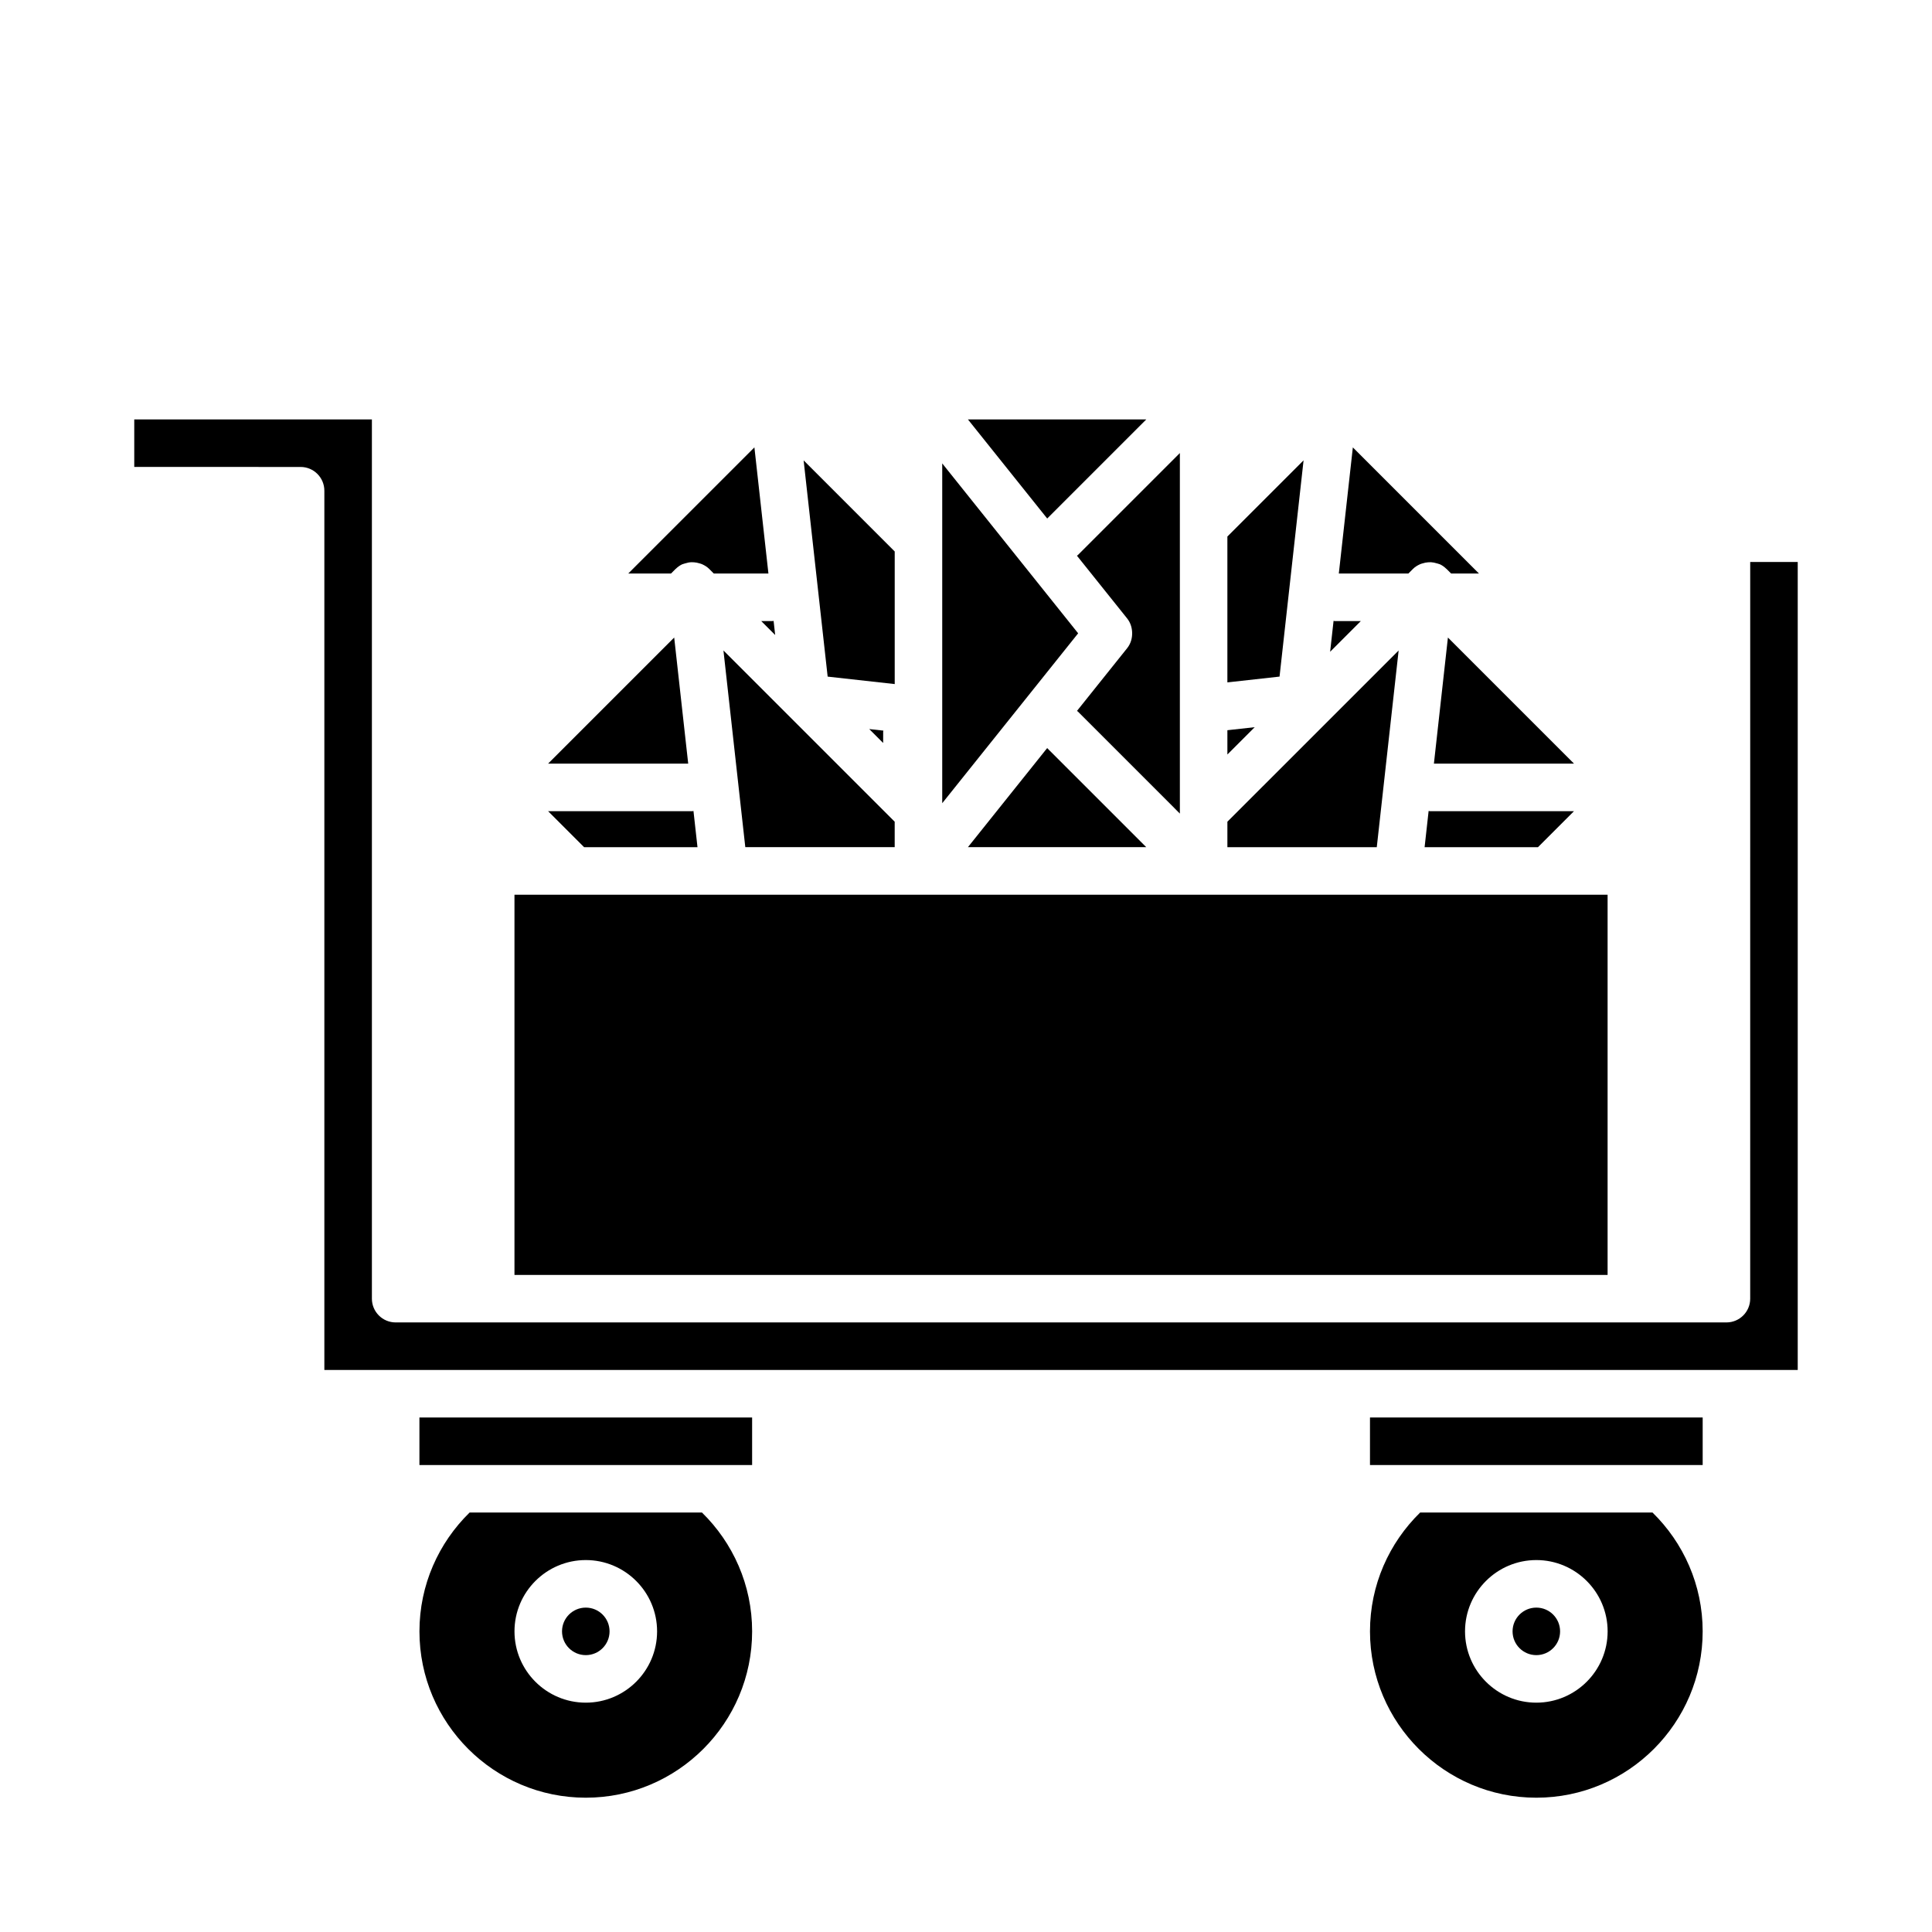
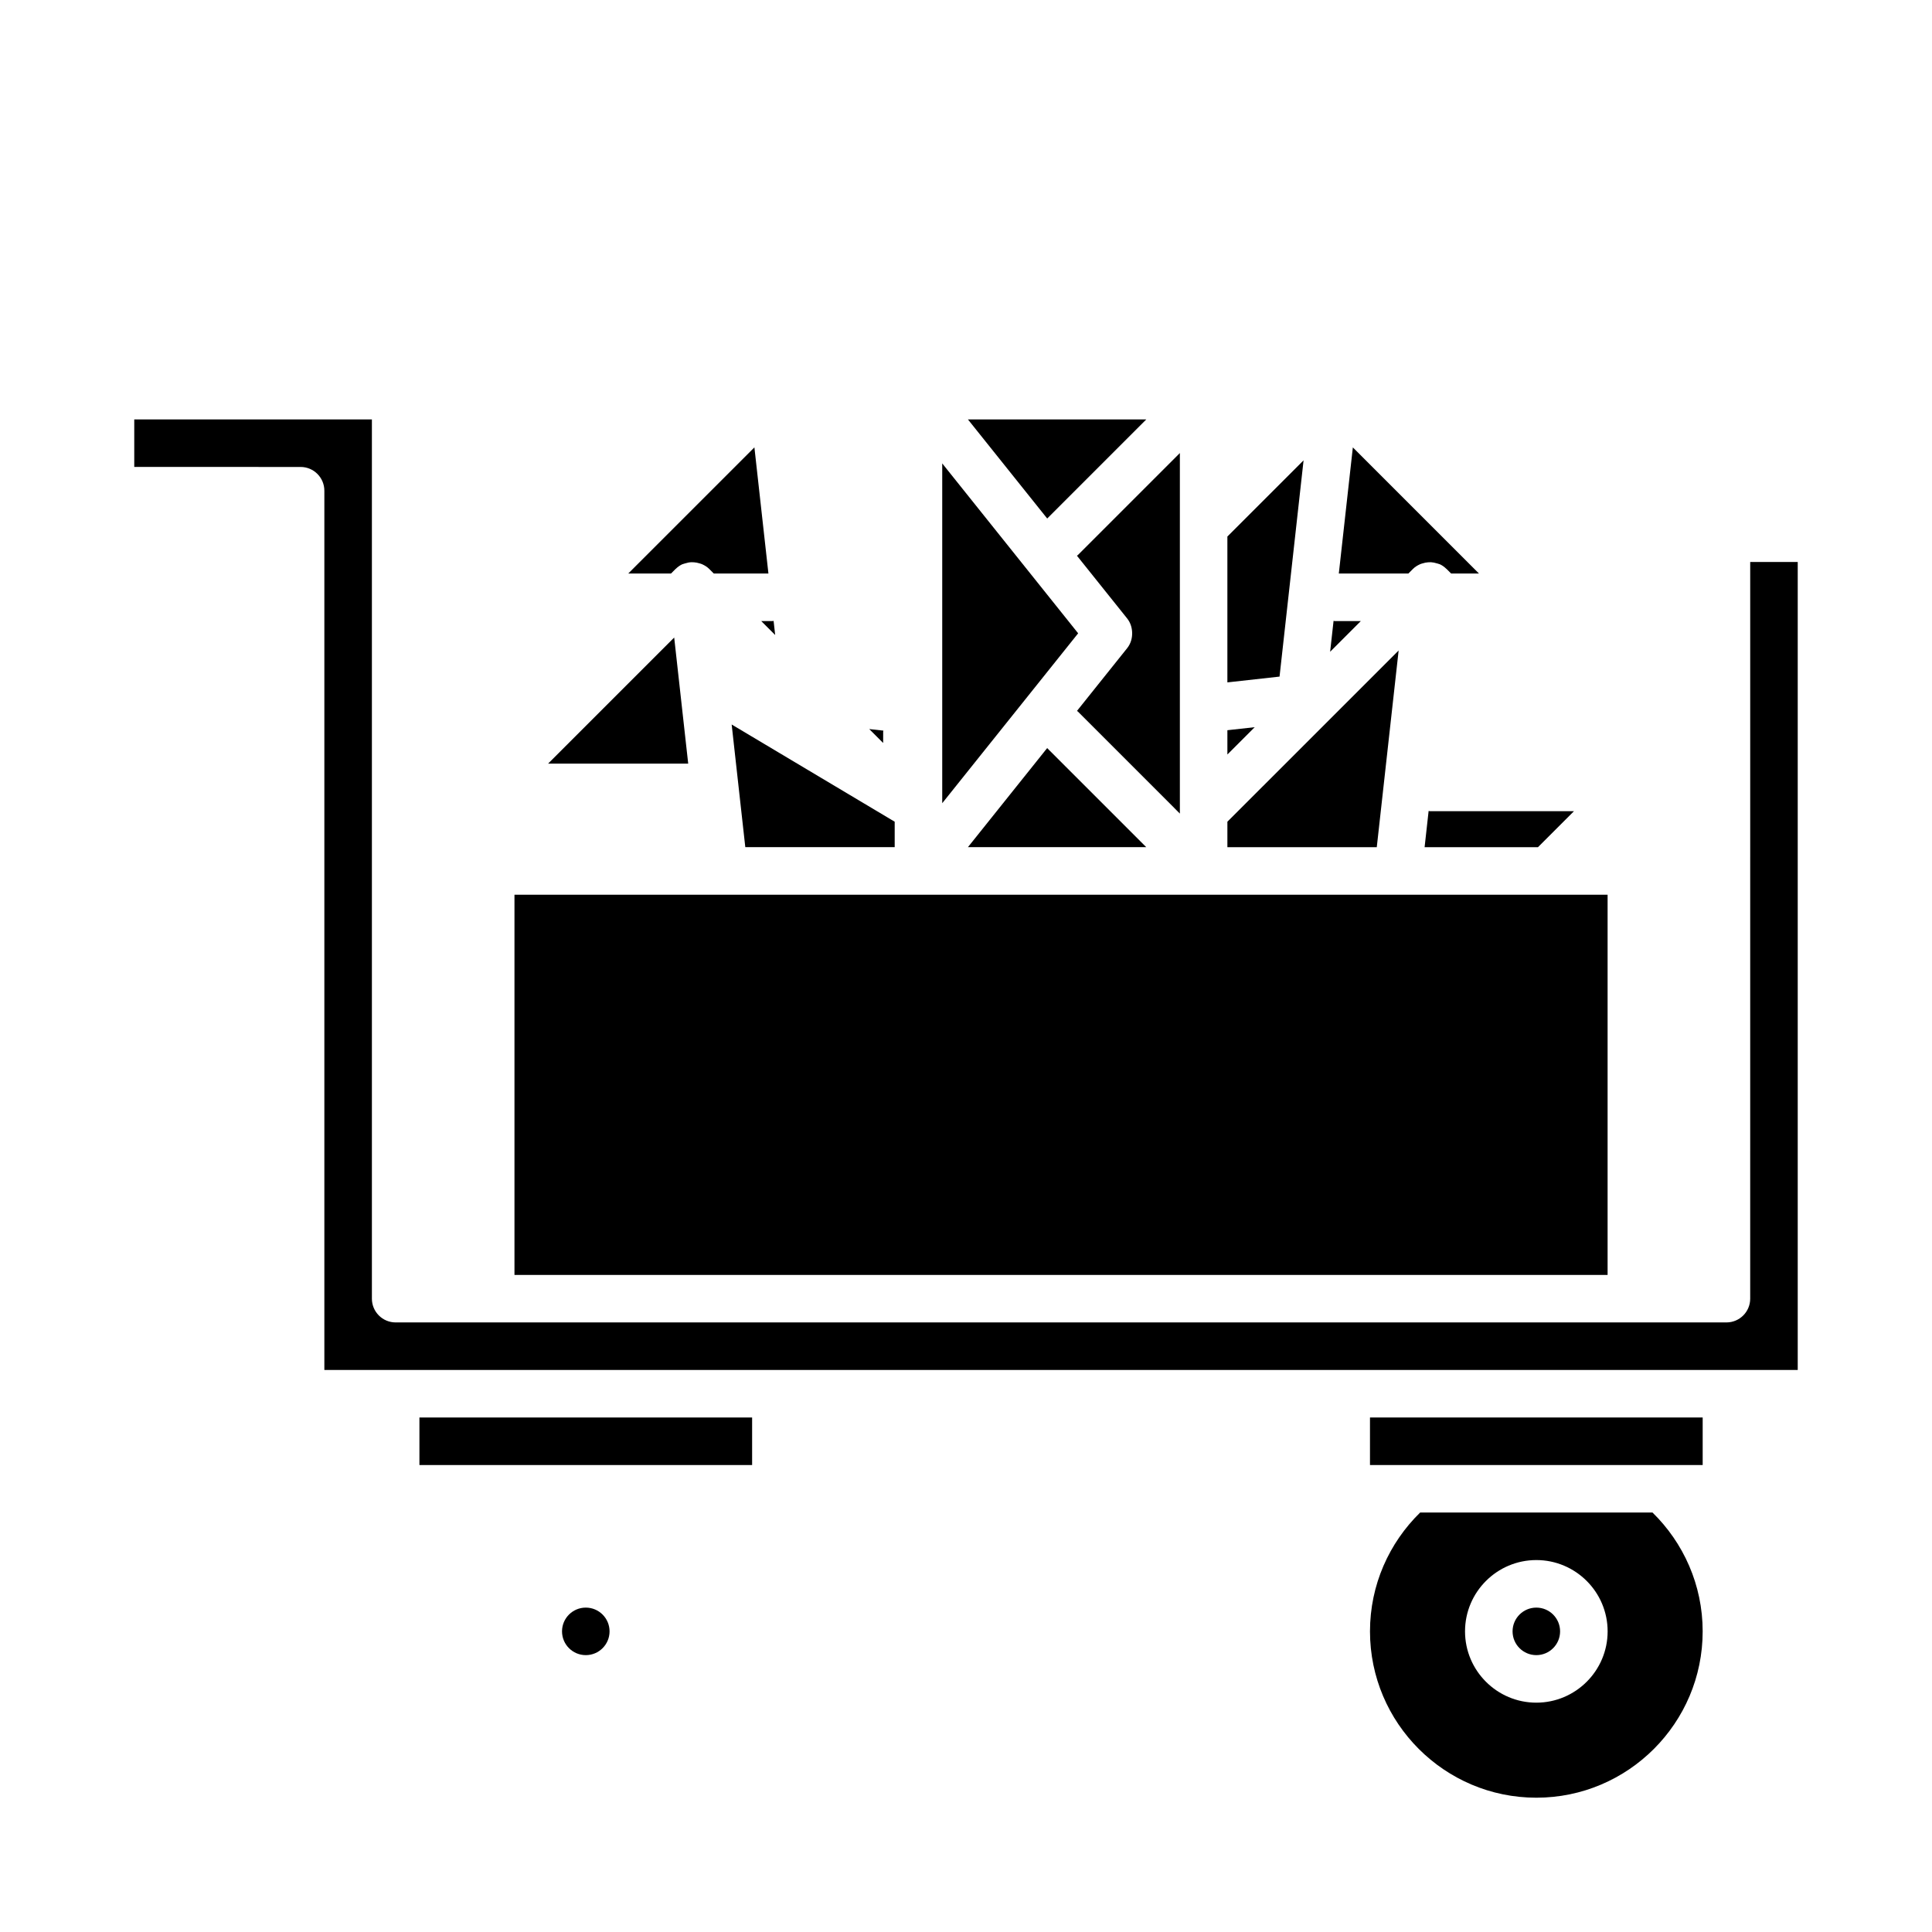
<svg xmlns="http://www.w3.org/2000/svg" fill="#000000" width="800px" height="800px" version="1.1" viewBox="144 144 512 512">
  <g>
    <path d="m520.35 544.84c-8.188 8.012-13.289 19.16-13.289 31.488 0 24.309 19.773 44.082 44.082 44.082s44.082-19.773 44.082-44.082c0-12.328-5.106-23.477-13.289-31.488zm30.793 50.383c-10.414 0-18.895-8.473-18.895-18.895 0-10.418 8.48-18.895 18.895-18.895s18.895 8.473 18.895 18.895c0 10.418-8.48 18.895-18.895 18.895z" />
    <path d="m607.82 488.16c0 3.477-2.82 6.297-6.297 6.297h-352.67c-3.477 0-6.297-2.82-6.297-6.297v-233.01h-62.977v12.594l44.082 0.004c3.477 0 6.297 2.82 6.297 6.297v233.01h390.46v-214.12h-12.594z" />
    <path d="m507.06 519.65v12.598h88.168v-12.598z" />
    <path d="m498.8 295.99h18.43l1.211-1.211c0.551-0.555 1.203-0.945 1.891-1.254 0.223-0.102 0.441-0.152 0.672-0.223 0.488-0.156 0.977-0.258 1.484-0.289 0.258-0.016 0.492-0.023 0.75-0.016 0.52 0.031 1.023 0.137 1.527 0.297 0.215 0.07 0.434 0.102 0.645 0.195 0.066 0.031 0.141 0.031 0.211 0.066 0.629 0.301 1.184 0.711 1.668 1.184 0.02 0.016 0.039 0.02 0.059 0.039l1.211 1.211h7.379l-33.422-33.422z" />
    <path d="m522.6 358.91-1.066 9.598h30.051l9.543-9.543h-38.234c-0.102 0-0.188-0.051-0.293-0.055z" />
-     <path d="m538.55 323.79-10.836-10.836-0.484 4.348-1.113 10.02-1.113 10.016-1.004 9.031h37.129z" />
    <path d="m469.27 343.95 7.242-7.242-7.242 0.805z" />
    <path d="m469.27 368.51h39.59l1.879-16.914 1.113-10.02 1.113-10.016 1.688-15.176-45.383 45.379z" />
    <path d="m497.41 308.53-0.91 8.195 8.137-8.137h-6.934c-0.102-0.004-0.188-0.055-0.293-0.059z" />
    <path d="m489.46 266-20.191 20.188v38.652l13.824-1.535z" />
    <path d="m557.44 576.33c0 3.477-2.816 6.297-6.297 6.297-3.477 0-6.297-2.82-6.297-6.297 0-3.477 2.82-6.297 6.297-6.297 3.481 0 6.297 2.82 6.297 6.297" />
-     <path d="m298.79 368.51h30.051l-1.066-9.598c-0.102 0.004-0.191 0.059-0.293 0.059h-38.234z" />
    <path d="m455.78 358.71 0.898 0.898v-95.547l-27.035 27.035c-0.074 0.074-0.172 0.098-0.246 0.168l7.559 9.445 3.961 4.949 1.797 2.246c0.832 1.043 1.234 2.293 1.309 3.551 0.09 1.516-0.309 3.059-1.309 4.316l-8.074 10.09-2.488 3.113-1.465 1.832-1.281 1.598c0.074 0.07 0.176 0.09 0.246 0.168l25.512 25.512z" />
    <path d="m289.25 346.37h37.133l-0.512-4.586-1.113-10.016-1.113-10.023-0.977-8.789-3.91 3.906-4.445 4.449-4.457 4.453z" />
    <path d="m280.34 481.87h289.69v-100.76h-289.69z" />
    <path d="m334.78 532.25h8.539v-12.598h-88.168v12.598z" />
    <path d="m305.54 576.33c0 3.477-2.82 6.297-6.297 6.297-3.481 0-6.301-2.82-6.301-6.297 0-3.477 2.82-6.297 6.301-6.297 3.477 0 6.297 2.82 6.297 6.297" />
-     <path d="m299.24 620.41c24.309 0 44.082-19.773 44.082-44.082 0-12.328-5.106-23.477-13.289-31.488h-61.586c-8.188 8.012-13.289 19.16-13.289 31.488-0.004 24.309 19.773 44.082 44.082 44.082zm0-62.977c10.414 0 18.895 8.473 18.895 18.895 0 10.418-8.48 18.895-18.895 18.895-10.414 0-18.895-8.473-18.895-18.895 0-10.418 8.48-18.895 18.895-18.895z" />
    <path d="m310.49 295.99h11.332l1.211-1.211c0.02-0.02 0.047-0.023 0.059-0.039 0.484-0.473 1.031-0.875 1.668-1.184 0.066-0.031 0.141-0.035 0.207-0.066 0.211-0.09 0.43-0.125 0.645-0.195 0.504-0.16 1.008-0.273 1.531-0.297 0.258-0.016 0.492-0.004 0.75 0.012 0.516 0.035 1.004 0.137 1.492 0.289 0.227 0.07 0.449 0.121 0.672 0.223 0.684 0.309 1.34 0.699 1.891 1.254l1.211 1.211h14.48l-3.715-33.422z" />
    <path d="m421.52 281.41 26.254-26.258h-47.262z" />
    <path d="m393.7 284.93v71.926l0.137-0.168 10.965-13.707 0.07-0.09 1.688-2.109 2.199-2.746 0.113-0.141 0.816-1.023 1.527-1.906 4.652-5.816 1.887-2.359 3.957-4.945 3.957-4.949 4.051-5.062-1.73-2.168-34.289-42.859z" />
    <path d="m427.48 348.22-5.457-5.457-0.289-0.297-0.219-0.219-0.141 0.18-0.363 0.445-3.289 4.117-3.961 4.949-4.367 5.461-6.594 8.246-2.293 2.863h47.262l-1.527-1.527-14.309-14.312z" />
    <path d="m378.05 337.92c0-0.105 0.055-0.191 0.059-0.297l-3.754-0.418 3.691 3.691z" />
-     <path d="m337.9 336 1.113 10.023 1.113 10.016 1.387 12.469h39.59v-6.746l-3.055-3.055-42.328-42.324z" />
+     <path d="m337.9 336 1.113 10.023 1.113 10.016 1.387 12.469h39.59v-6.746z" />
    <path d="m348.72 308.59h-2.984l3.691 3.691-0.418-3.754c-0.098 0.012-0.184 0.062-0.289 0.062z" />
-     <path d="m381.11 290.15-24.141-24.145 6.367 57.305 17.773 1.977z" />
  </g>
</svg>